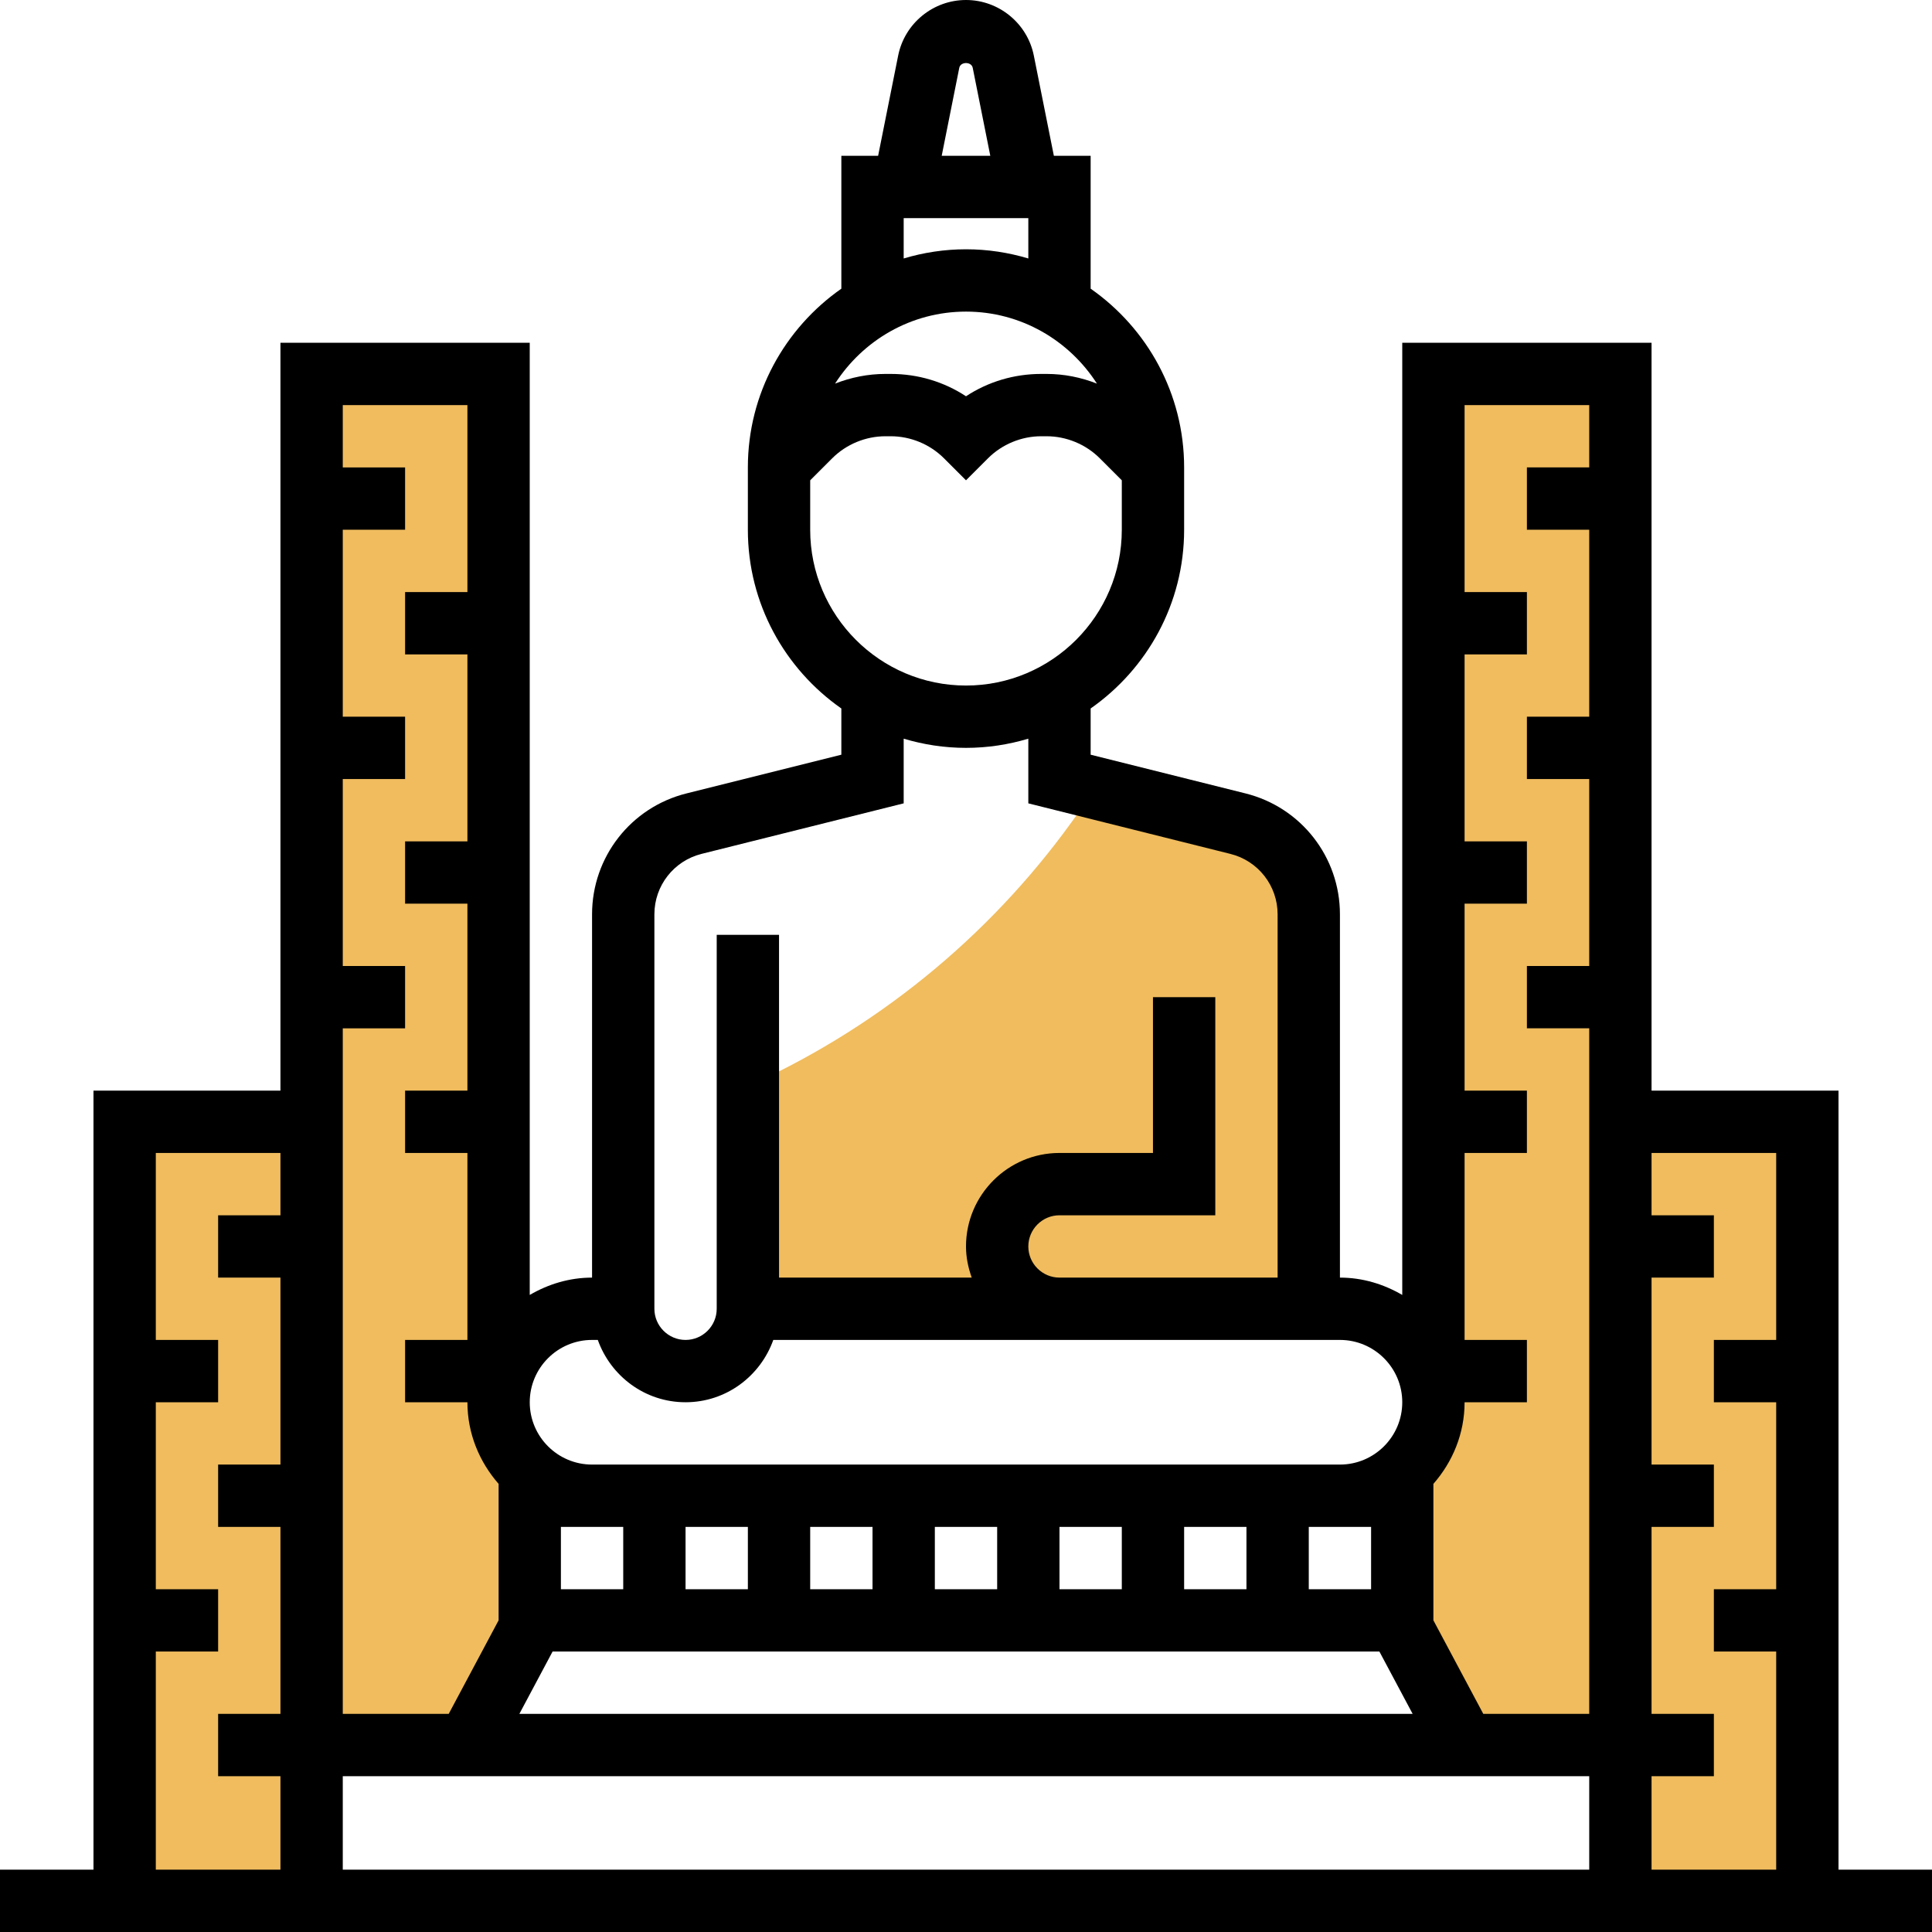
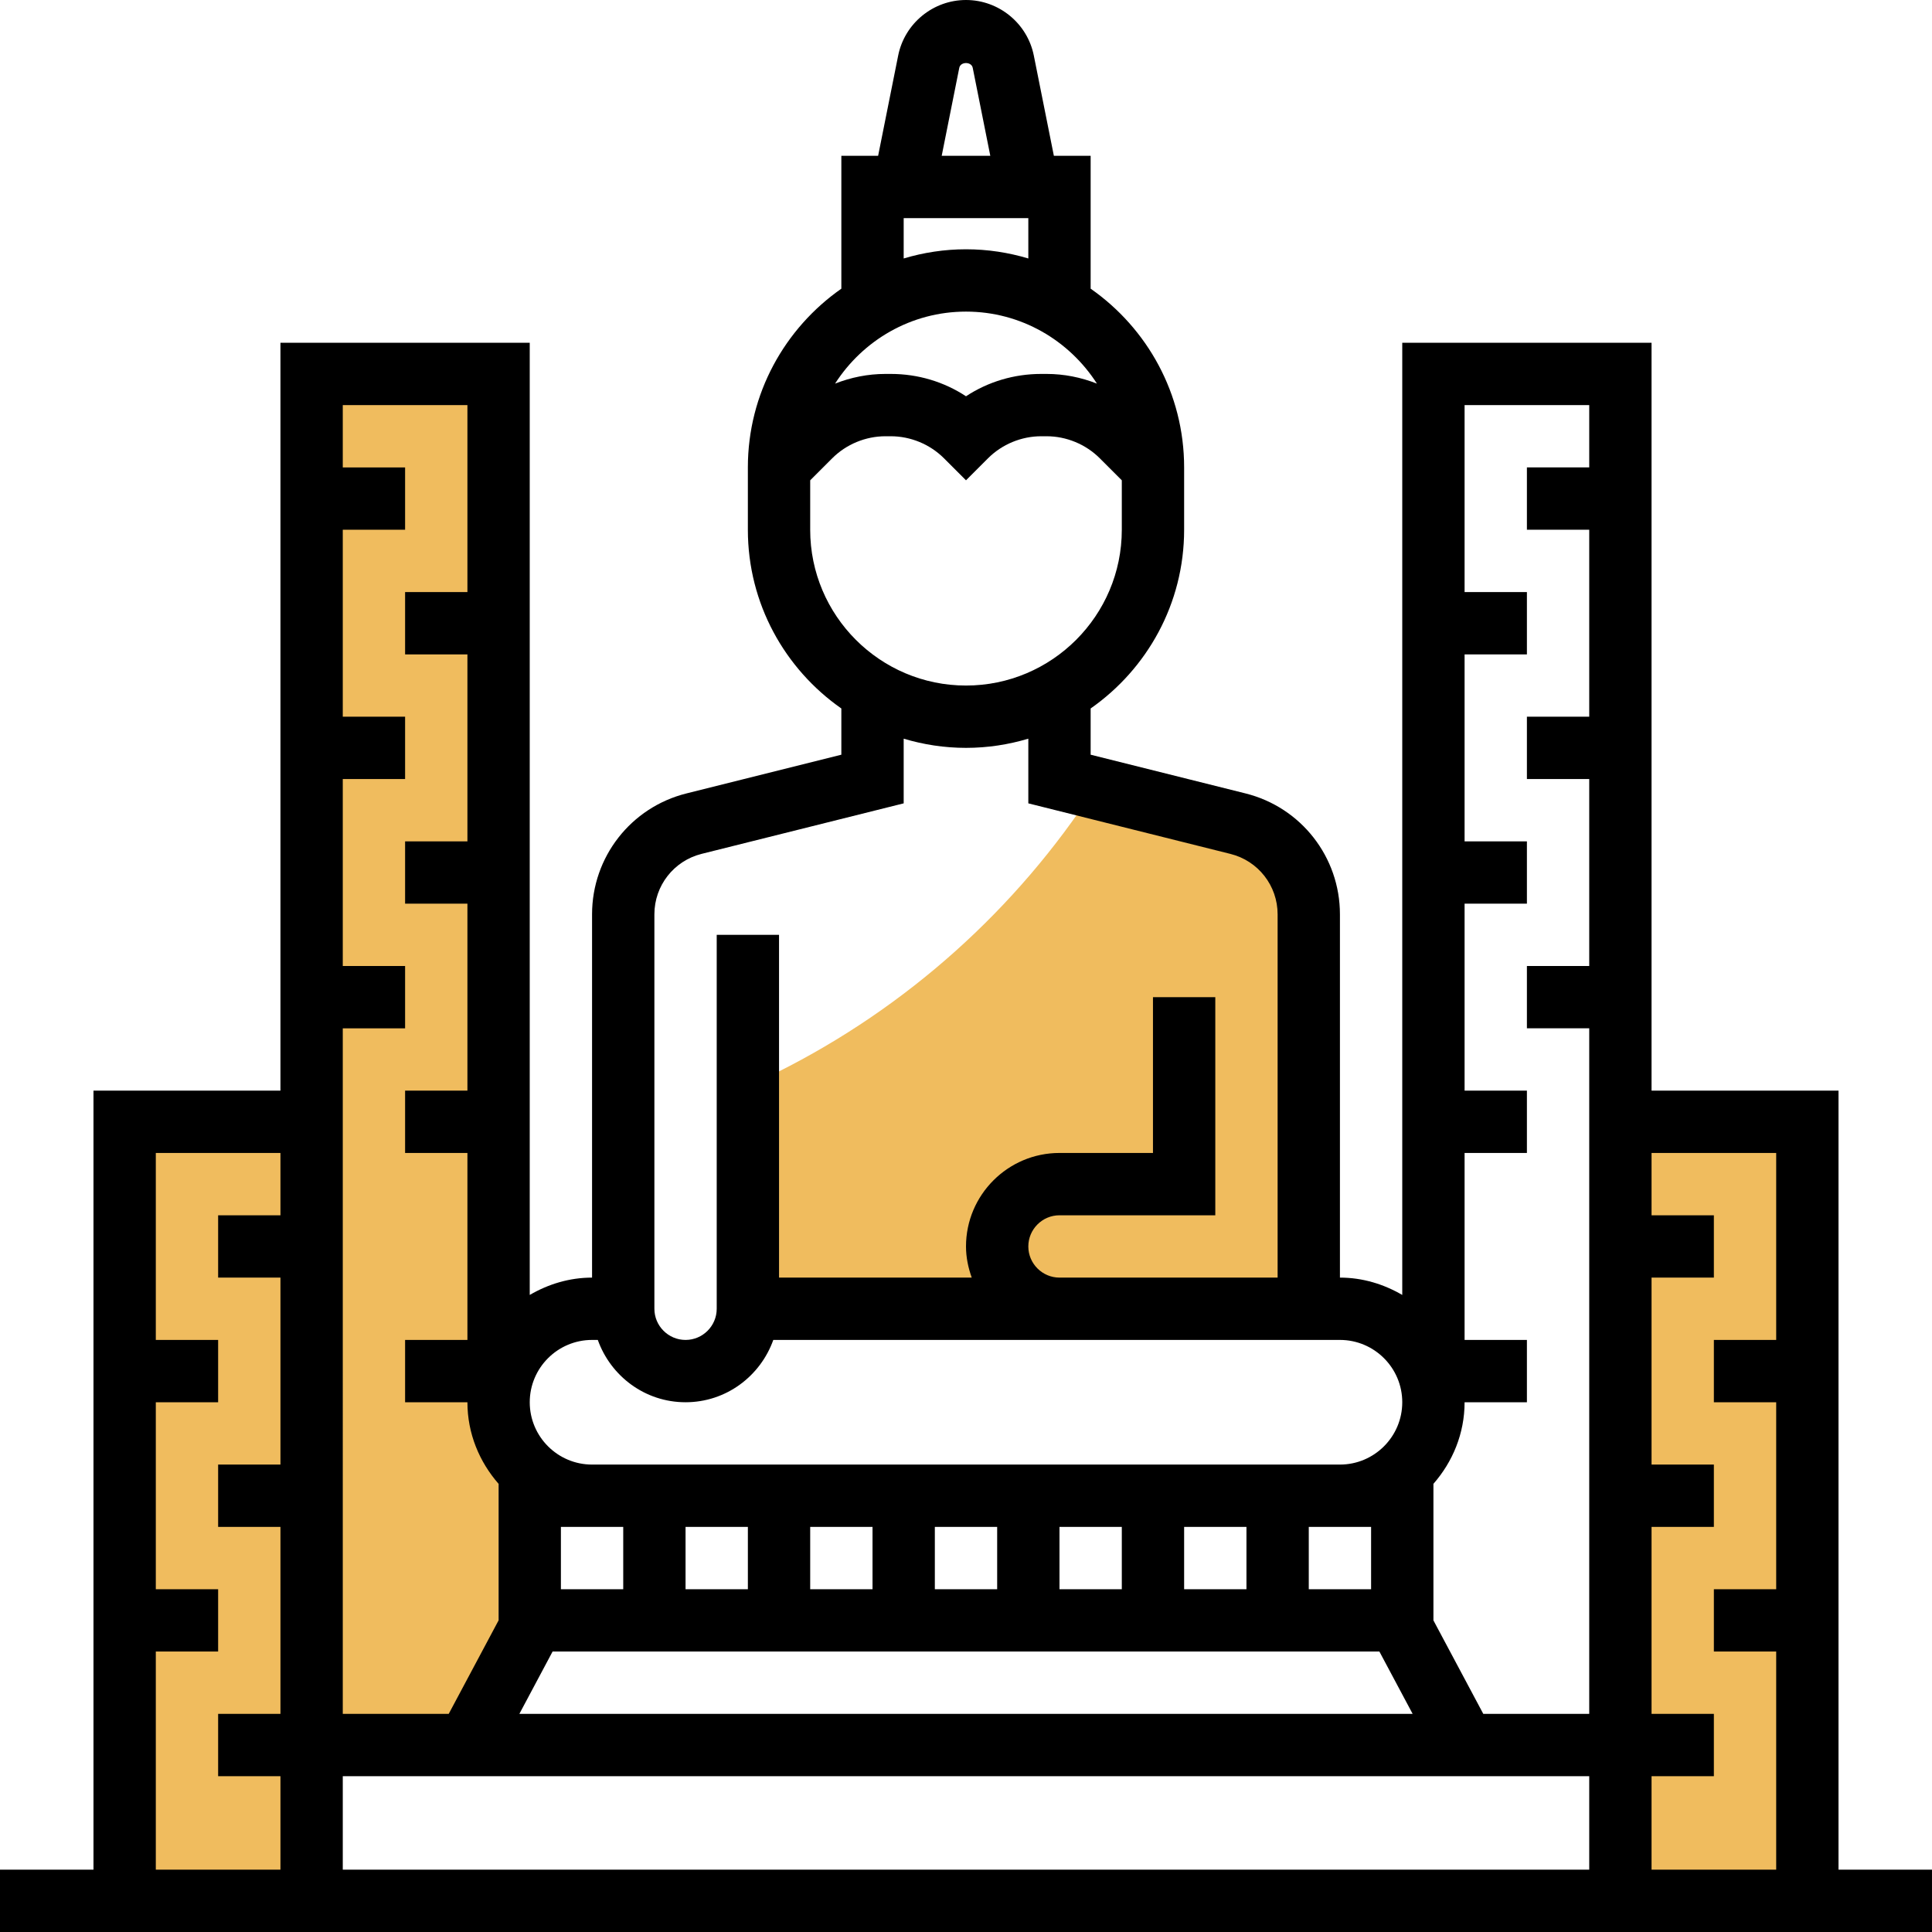
<svg xmlns="http://www.w3.org/2000/svg" height="496pt" viewBox="0 0 496 496" width="496pt">
  <g fill="#f0bc5e">
    <path d="m336 234.734c0-11.016-7.496-20.613-18.176-23.277l-36.703-9.176c-20.16 31.145-48.352 56.383-81.547 72.992l-7.574 3.781v56.945h144zm0 0" />
    <path d="m416 288h48v200h-48zm0 0" />
    <path d="m80 96h48v352h-48zm0 0" />
-     <path d="m368 96h48v352h-48zm0 0" />
    <path d="m32 288h48v200h-48zm0 0" />
  </g>
  <path d="m472 480v-200h-48v-192h-64v244.449c-4.727-2.754-10.145-4.449-16-4.449v-93.266c0-14.711-9.969-27.477-24.238-31.039l-39.762-9.941v-11.867c14.488-10.133 24-26.91 24-45.887v-16c0-18.984-9.512-35.762-24-45.887v-34.113h-9.441l-5.145-25.727c-1.652-8.273-8.98-14.273-17.414-14.273s-15.762 6-17.414 14.273l-5.145 25.727h-9.441v34.113c-14.488 10.133-24 26.91-24 45.887v16c0 18.984 9.512 35.762 24 45.887v11.867l-39.762 9.941c-14.27 3.562-24.238 16.328-24.238 31.039v93.266c-5.855 0-11.273 1.695-16 4.449v-244.449h-64v192h-48v200h-24v16h496v-16zm-16-136h-16v16h16v48h-16v16h16v56h-32v-24h16v-16h-16v-48h16v-16h-16v-48h16v-16h-16v-16h32zm-104 48v16h-16v-16zm-32 16h-16v-16h16zm-32 0h-16v-16h16zm-32 0h-16v-16h16zm-32 0h-16v-16h16zm-32 0h-16v-16h16zm-32 0h-16v-16h16zm-18.137 16h212.266l8.535 16h-229.328zm266.137 32v24h-320v-24zm0-352v16h-16v16h16v48h-16v16h16v48h-16v16h16v176h-27.199l-12.801-24v-35.055c4.922-5.625 8-12.898 8-20.945h16v-16h-16v-48h16v-16h-16v-48h16v-16h-16v-48h16v-16h-16v-48zm-160-24c14.129 0 26.496 7.398 33.617 18.488-4.074-1.602-8.426-2.488-12.93-2.488h-1.375c-6.969 0-13.625 2-19.312 5.734-5.688-3.734-12.344-5.734-19.312-5.734h-1.375c-4.504 0-8.855.887-12.93 2.488 7.121-11.09 19.488-18.488 33.617-18.488zm-1.727-62.586c.328-1.637 3.125-1.637 3.453 0l4.512 22.586h-12.477zm-14.273 38.586h32v10.359c-5.07-1.52-10.441-2.359-16-2.359s-10.93.84-16 2.359zm-24 80v-12.688l5.656-5.656c3.59-3.594 8.574-5.656 13.656-5.656h1.375c5.082 0 10.066 2.062 13.656 5.656l5.656 5.656 5.656-5.656c3.59-3.594 8.574-5.656 13.656-5.656h1.375c5.082 0 10.066 2.062 13.656 5.656l5.656 5.656v12.688c0 22.055-17.945 40-40 40s-40-17.945-40-40zm-40 98.734c0-7.352 4.984-13.734 12.121-15.52l51.879-12.969v-16.605c5.07 1.52 10.441 2.359 16 2.359s10.93-.84 16-2.359v16.605l51.879 12.977c7.137 1.777 12.121 8.16 12.121 15.512v93.266h-56c-4.406 0-8-3.594-8-8s3.594-8 8-8h40v-56h-16v40h-24c-13.23 0-24 10.77-24 24 0 2.816.574 5.488 1.473 8h-49.473v-88h-16v96c0 4.406-3.594 8-8 8s-8-3.594-8-8zm-16 109.266h1.473c3.312 9.289 12.113 16 22.527 16s19.215-6.711 22.527-16h145.473c8.824 0 16 7.176 16 16s-7.176 16-16 16h-192c-8.824 0-16-7.176-16-16s7.176-16 16-16zm-64-80h16v-16h-16v-48h16v-16h-16v-48h16v-16h-16v-16h32v48h-16v16h16v48h-16v16h16v48h-16v16h16v48h-16v16h16c0 8.039 3.078 15.312 8 20.945v35.055l-12.801 24h-27.199zm-48 160h16v-16h-16v-48h16v-16h-16v-48h32v16h-16v16h16v48h-16v16h16v48h-16v16h16v24h-32zm0 0" />
</svg>